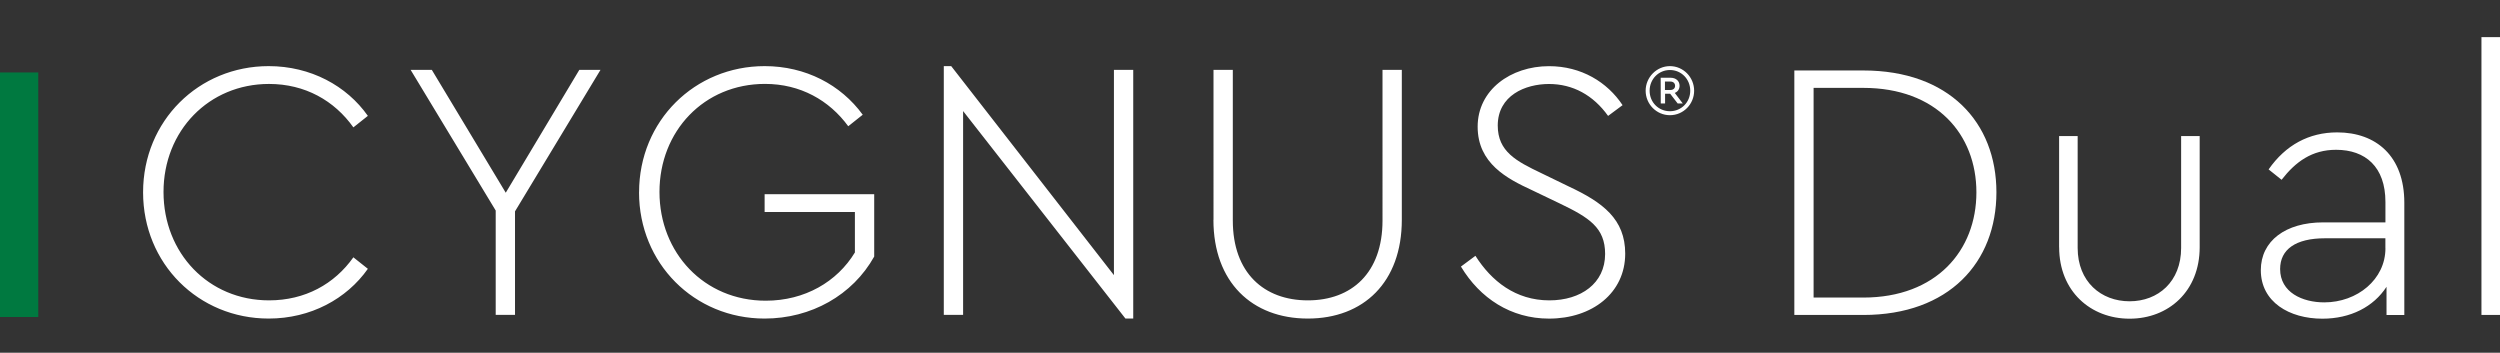
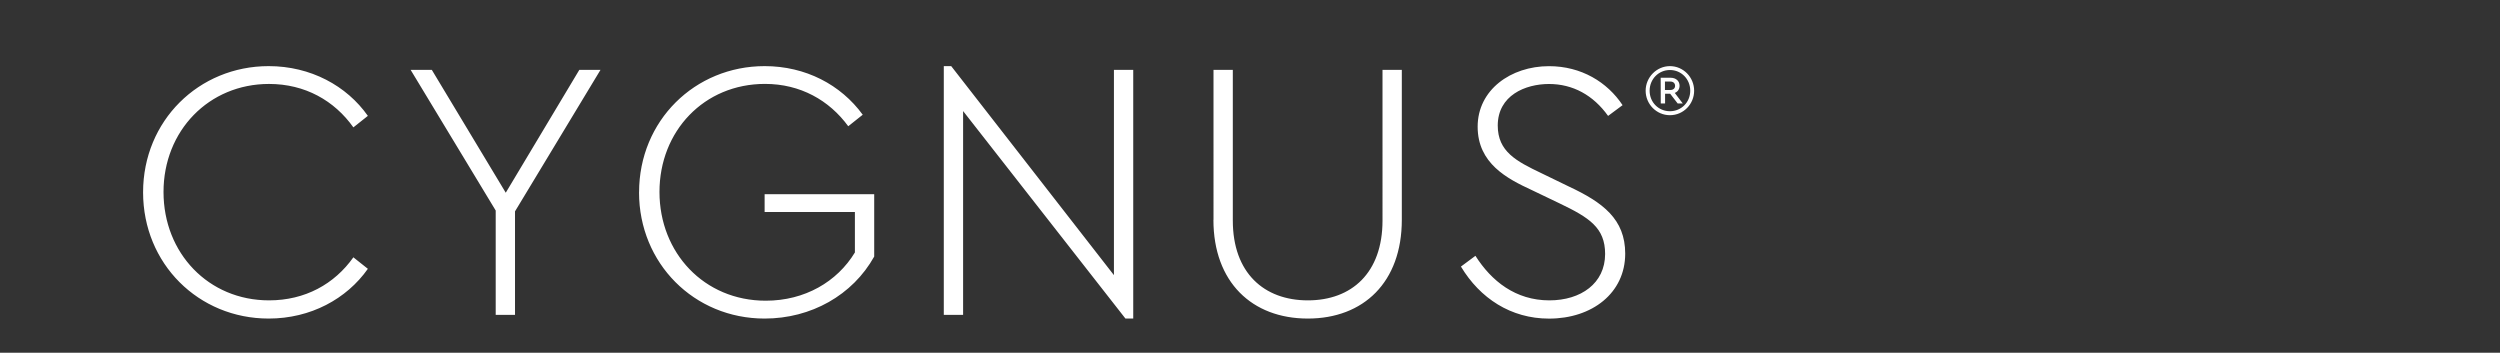
<svg xmlns="http://www.w3.org/2000/svg" height="114" width="808">
  <rect width="100%" height="100%" fill="#333333" stroke="none" />
  <g fill="none">
-     <path d="M579.93 22.777h22.29c27.677 0 43.024 16.766 43.024 39.388 0 22.621-15.333 39.632-43.023 39.632h-22.29zm22.29 73.395c23.603 0 36.555-15.212 36.555-34.007s-12.938-33.763-36.554-33.763h-16.065v67.77zm63.284-16.28V43.978h5.996v36.157c0 10.898 7.551 17.24 16.781 17.24s16.66-6.342 16.66-17.24V43.978h5.996v35.914c0 14.251-10.07 23.108-22.656 23.108s-22.763-8.857-22.763-23.108zm111.572-14.374v36.279h-5.752v-9.1C767.128 99.16 759.698 103 750.59 103c-10.664 0-19.894-5.382-19.894-15.685 0-9.465 8.025-15.442 20.138-15.442h20.138v-6.585c0-11.371-6.47-16.874-15.943-16.874-7.782 0-13.06 3.826-17.62 9.694l-4.196-3.353c5.508-7.896 13.06-11.966 22.168-11.966 12.586 0 21.695 7.666 21.695 22.743zm-6.118 14.725v-3.231H751.43c-9.473 0-14.494 3.596-14.494 9.938 0 7.545 7.186 10.777 14.264 10.777 10.665 0 19.773-7.424 19.773-17.484zM802.005 12H808v89.797h-5.995z" fill="#fff" />
-     <path d="M0 23.426h12.37v79.033H0z" fill="#007940" />
    <path d="M46.245 62.165c0-23.149 18.013-40.795 40.587-40.795 13.574 0 25.213 6.356 32.061 16.078l-4.682 3.718c-6.131-8.64-15.618-14.035-27.257-14.035-19.448 0-34.105 15.117-34.105 34.912 0 19.796 14.535 35.035 34.105 35.035 11.652 0 21.14-5.274 27.257-13.914l4.682 3.718c-6.848 9.722-18.487 16.077-32.061 16.077-22.696 0-40.587-17.753-40.587-40.794zm120.205 6.112v33.479h-6.239v-33.71l-27.5-45.472h6.848l23.9 39.713 23.78-39.713h6.847L166.464 68.29zm40.1-6.112c0-23.149 18.014-40.795 40.588-40.795 13.209 0 24.618 6.004 31.696 15.712l-4.683 3.719c-6.13-8.397-15.496-13.684-26.905-13.684-19.691 0-34.104 15.239-34.104 34.913 0 19.674 14.413 35.156 34.348 35.156 12.613 0 23.061-6.112 28.813-15.59V68.52h-29.178v-5.76h35.417v20.16c-6.97 12.48-20.409 20.04-35.417 20.04-22.818 0-40.588-17.876-40.588-40.795zm159.711-39.591v80.385h-2.517l-52.47-67.066v65.863h-6.239V21.37h2.396l52.591 67.554v-66.35zm25.944 48.461V22.574h6.24v48.704c0 16.916 10.082 25.8 24.252 25.8s24.13-8.884 24.13-25.8V22.574h6.24v48.475c0 20.16-12.37 31.91-30.384 31.91s-30.505-11.763-30.505-31.91zm79.971 15.117l4.682-3.475c5.17 8.154 12.966 14.4 23.9 14.4 10.205 0 18.014-5.516 18.014-14.995 0-8.518-5.17-11.764-14.657-16.32l-9-4.314c-8.052-3.718-17.54-8.64-17.54-20.512s10.692-19.552 23.062-19.552c10.448 0 18.852 5.165 23.779 12.602l-4.683 3.475c-4.804-6.72-11.409-10.317-19.096-10.317s-16.565 3.719-16.565 13.44c0 8.397 6.009 11.52 14.048 15.361l8.891 4.313c11.044 5.166 18.257 10.56 18.257 21.716 0 12.724-10.691 20.999-24.617 20.999-12.37 0-22.33-6.599-28.462-16.794zm75.369-56.831c0 4.34-3.478 7.91-7.823 7.91s-7.85-3.57-7.85-7.91 3.547-7.95 7.85-7.95 7.823 3.57 7.823 7.95zm-1.259 0c0-3.772-2.91-6.693-6.564-6.693s-6.564 2.948-6.564 6.693c0 3.746 2.883 6.626 6.564 6.626s6.564-2.907 6.564-6.626zm-4.994.717l2.585 3.407h-1.651l-2.423-3.15h-1.65v3.15h-1.395l-.027-8.316h3.221c1.692 0 2.883 1.028 2.883 2.583 0 1.095-.568 1.92-1.53 2.312zm-1.394-.96c.961 0 1.489-.595 1.489-1.325 0-.798-.528-1.393-1.489-1.393h-1.786v2.718z" fill="#fff" />
  </g>
</svg>